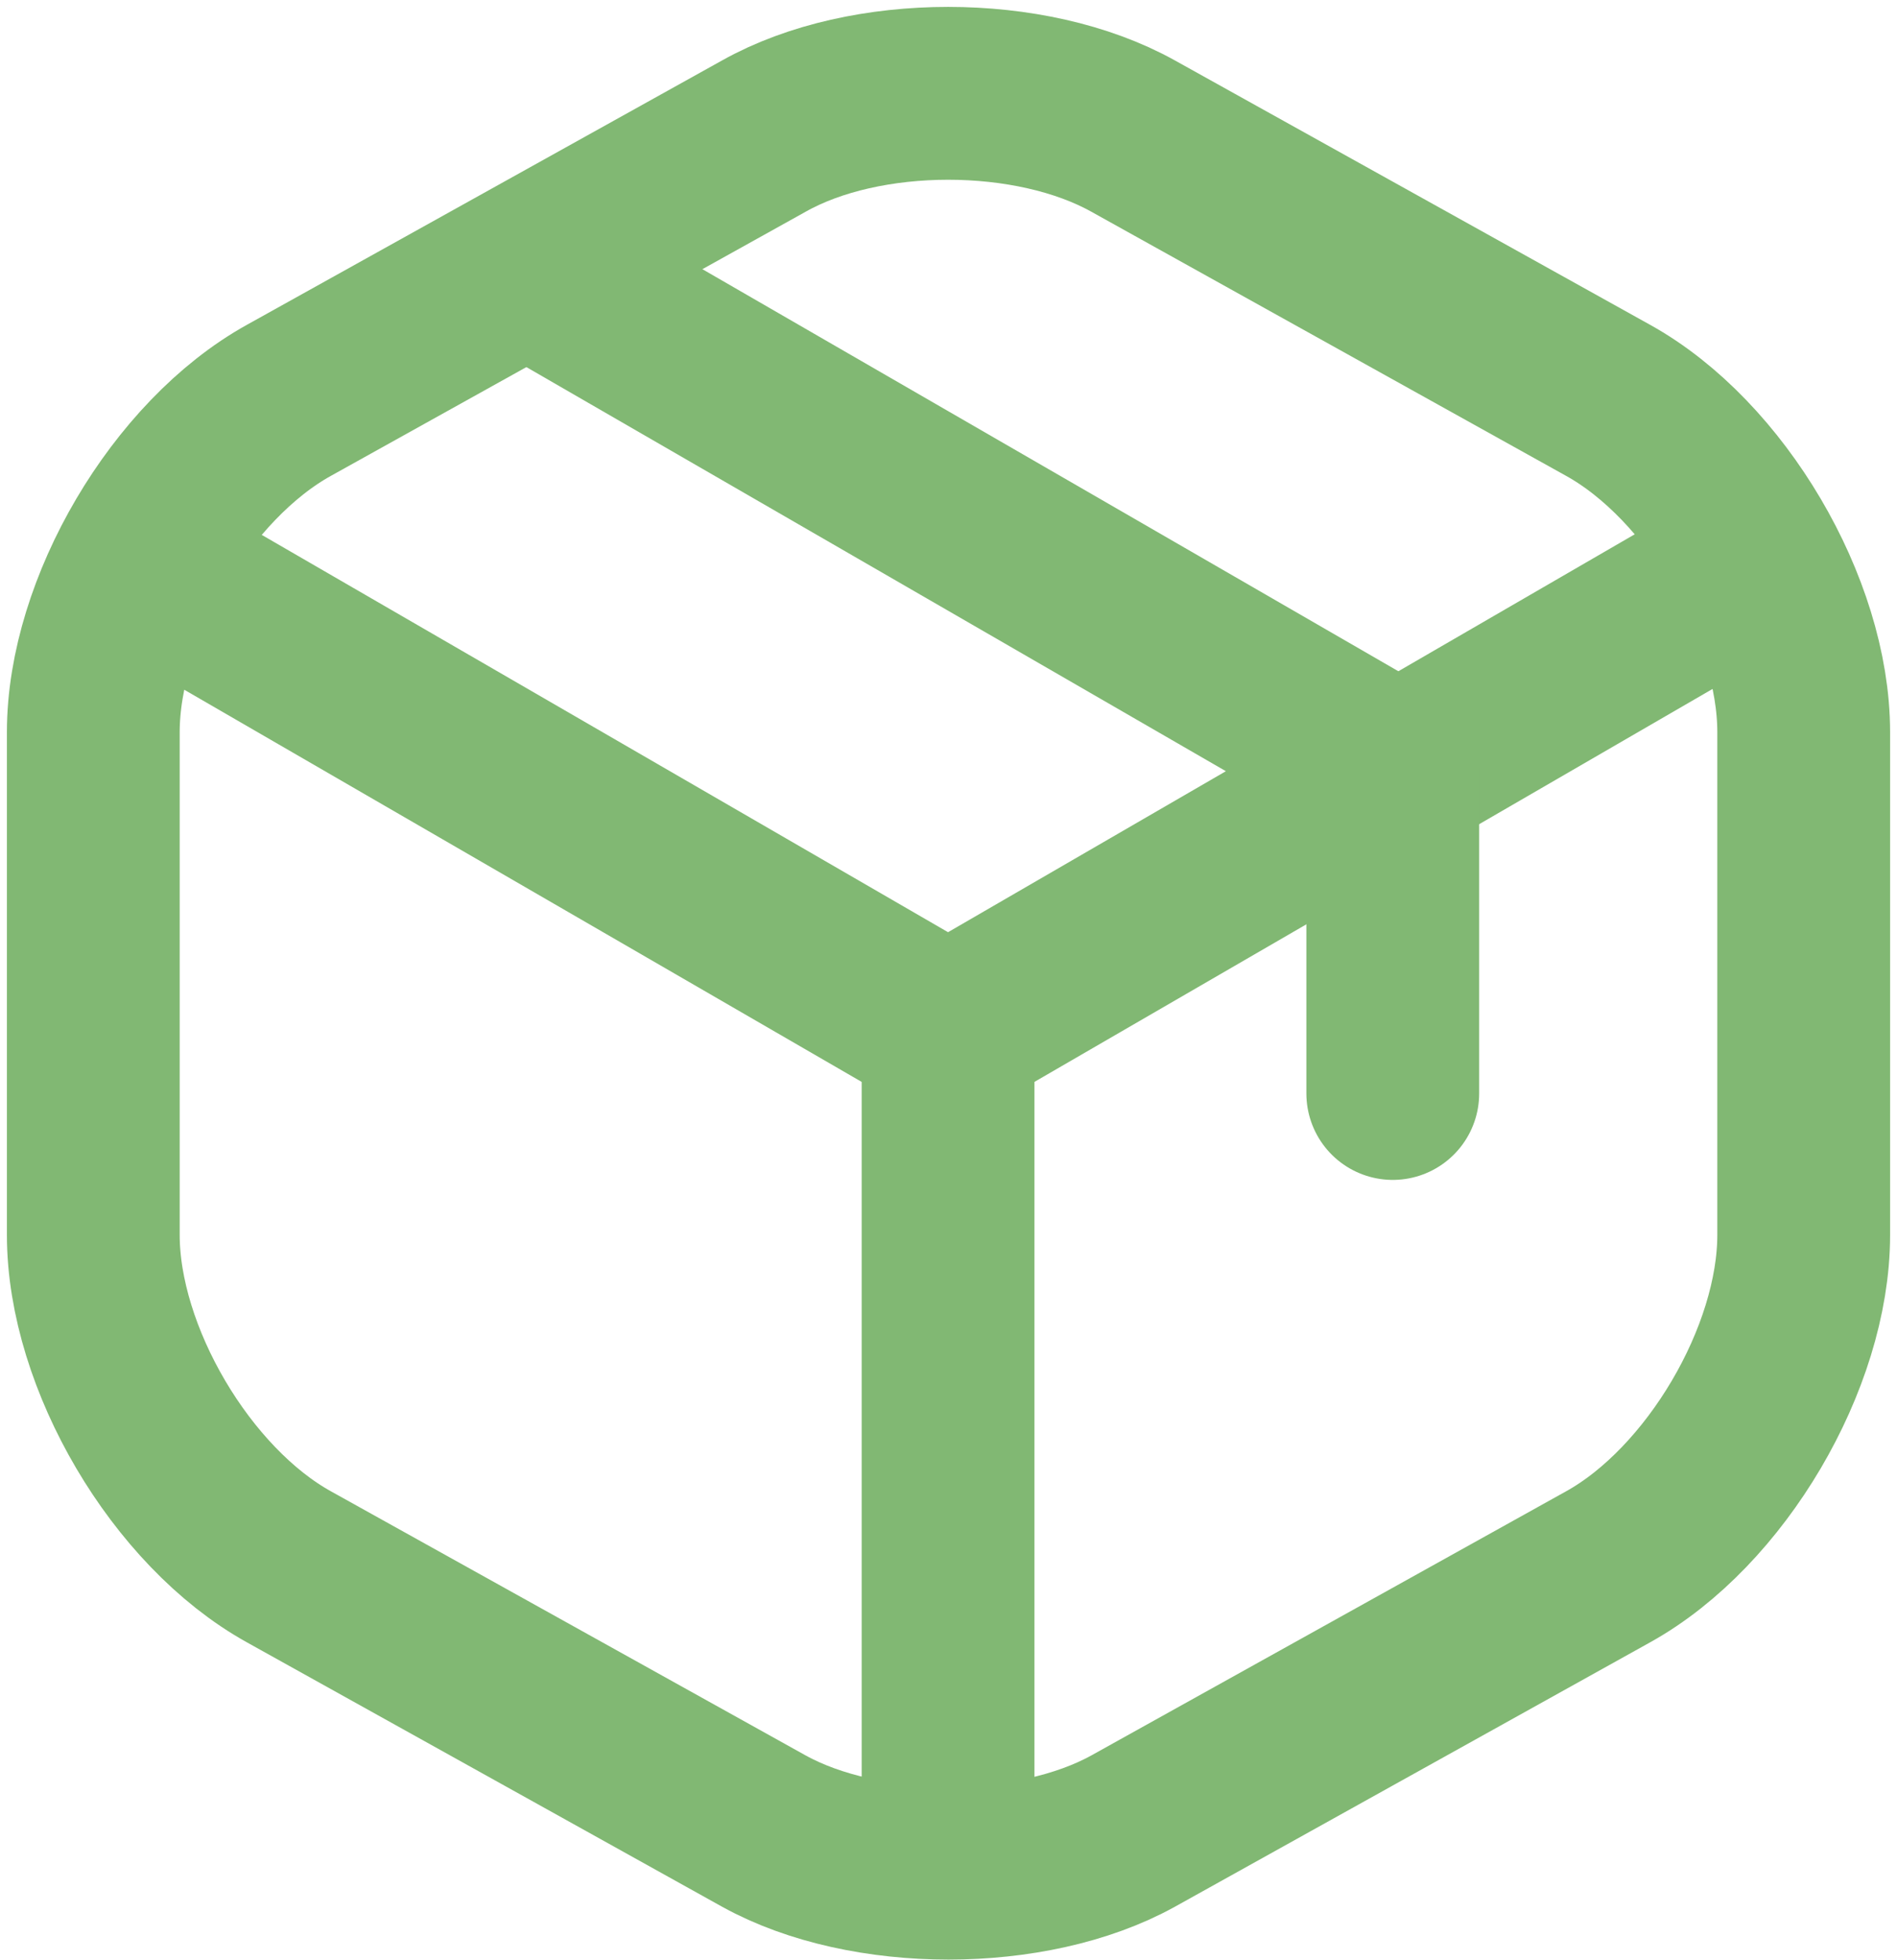
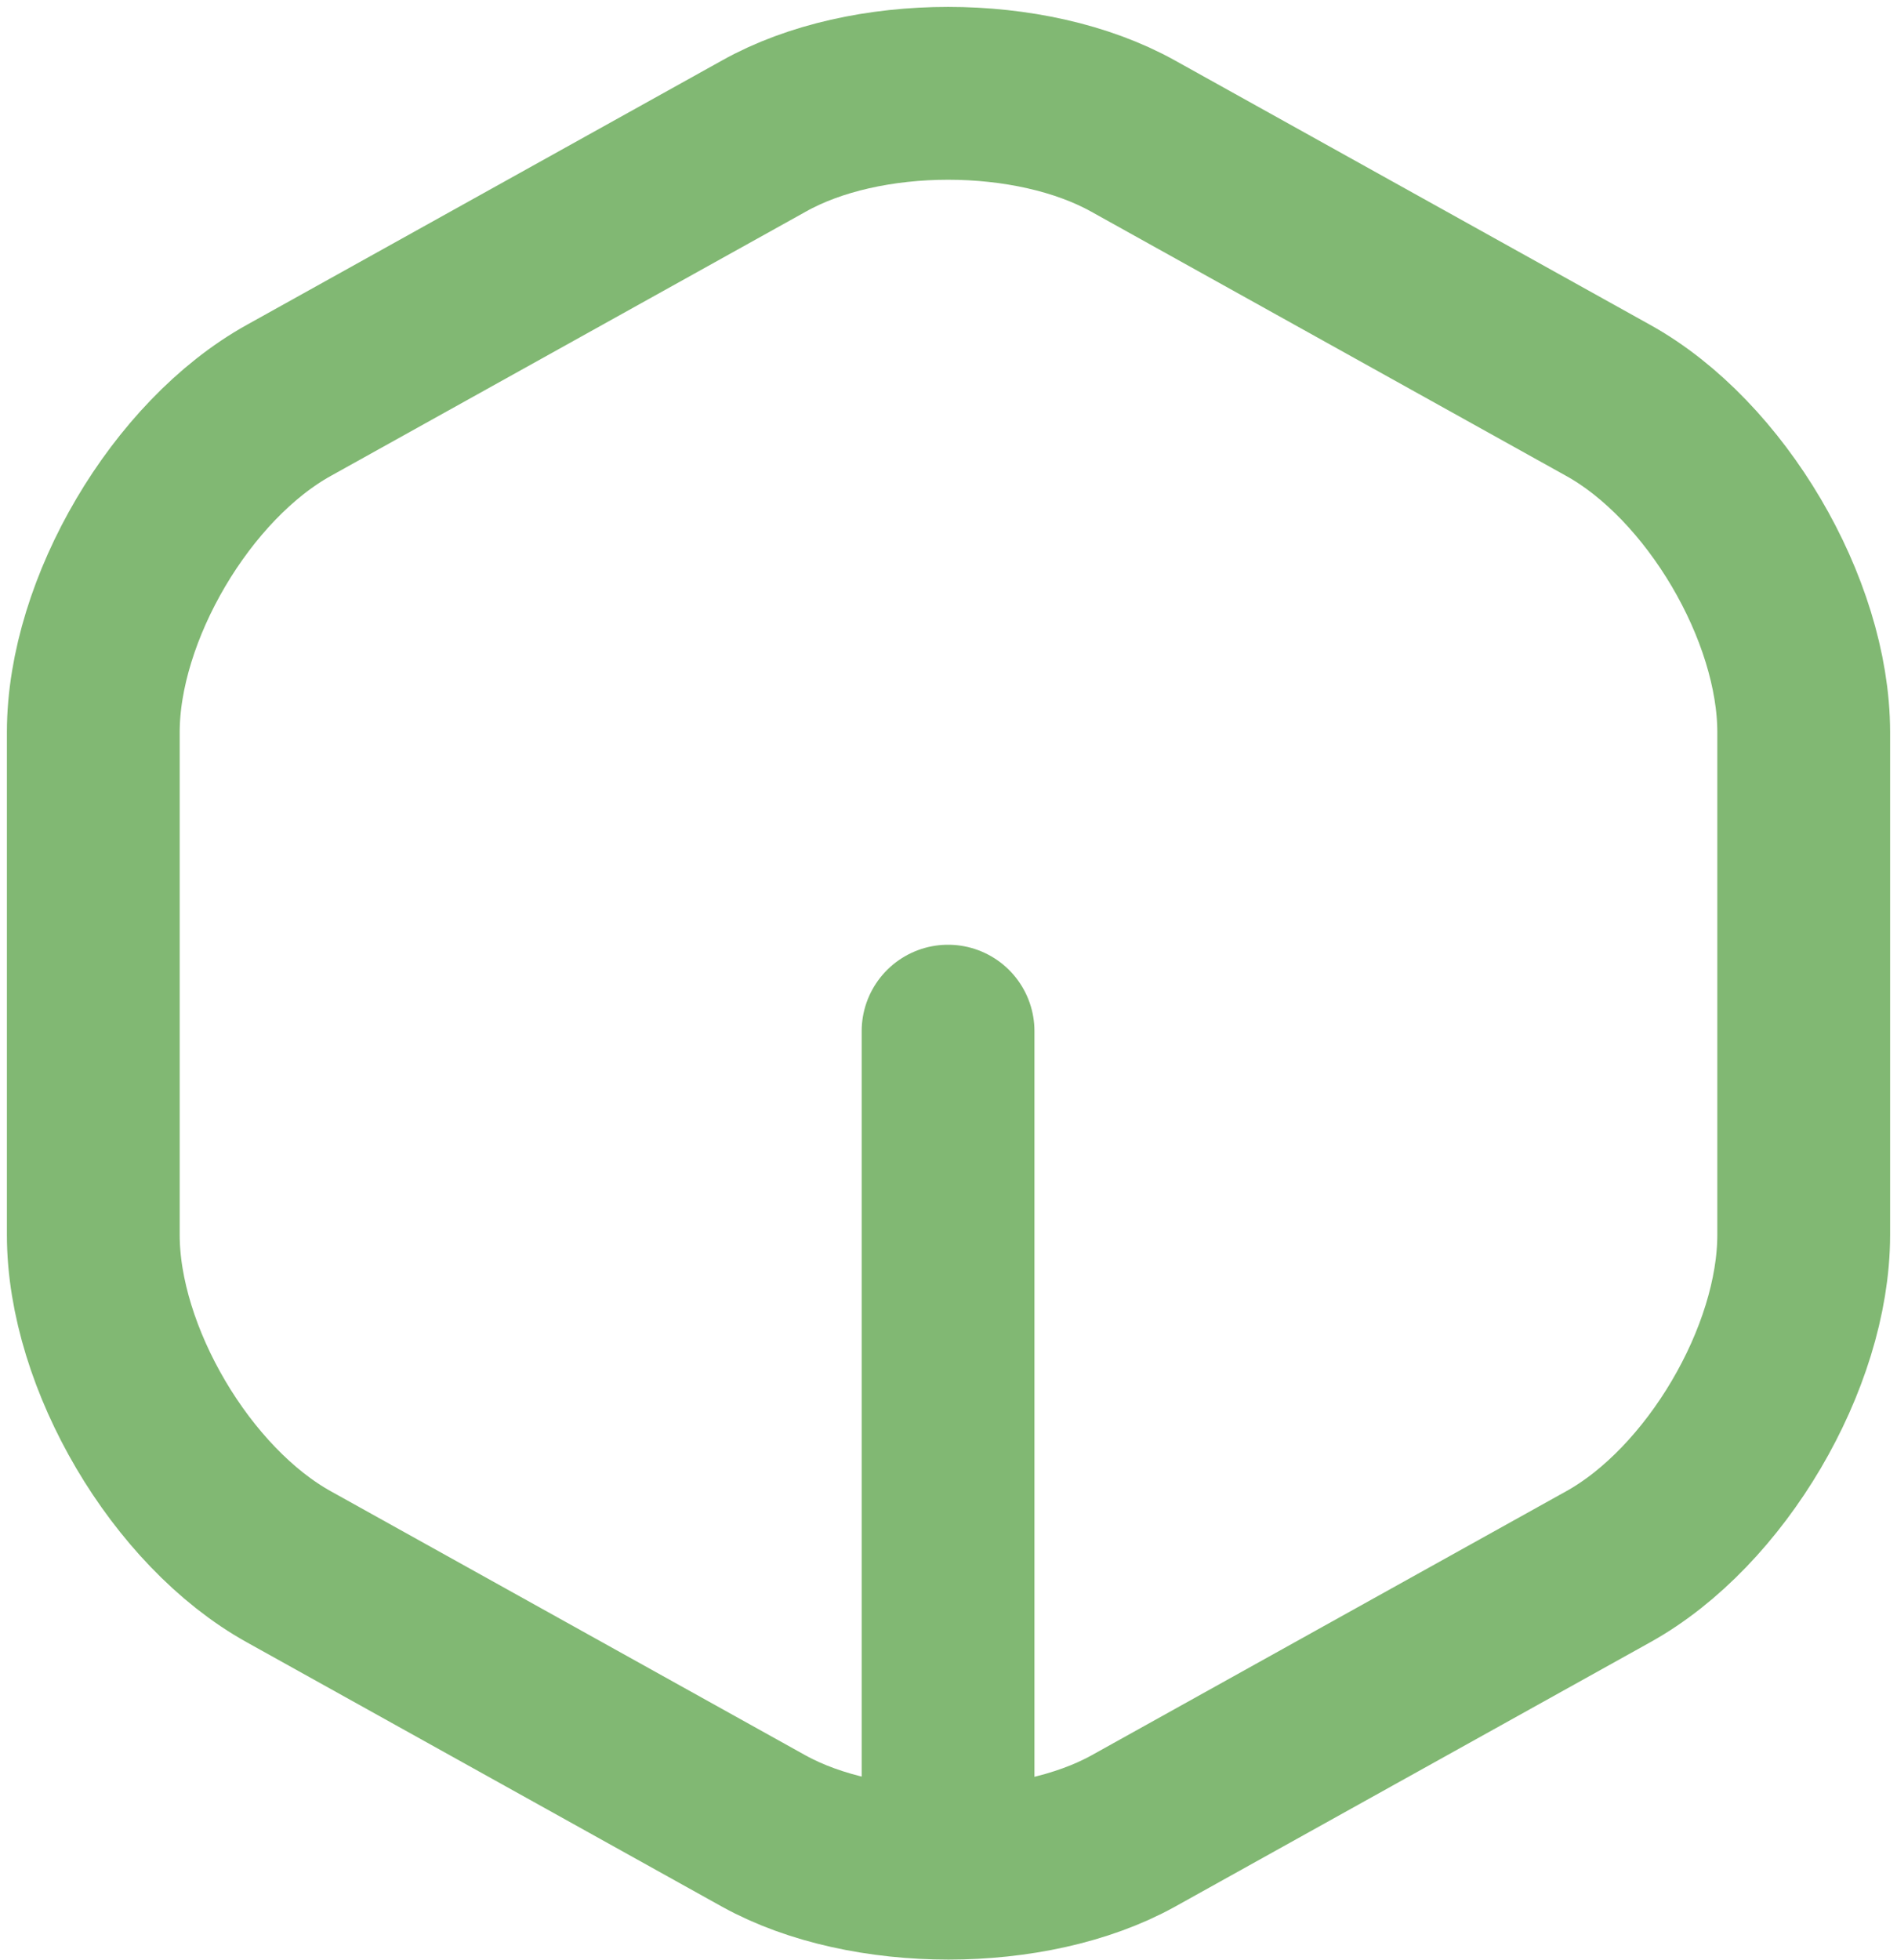
<svg xmlns="http://www.w3.org/2000/svg" width="61" height="63" viewBox="0 0 61 63" fill="none">
-   <path d="M5.231 18.559L30.486 33.174L55.569 18.645" stroke="#81B873" stroke-width="5.556" stroke-linecap="round" stroke-linejoin="round" />
  <path d="M30.486 59.087V33.145" stroke="#81B873" stroke-width="5.556" stroke-linecap="round" stroke-linejoin="round" />
  <path d="M24.565 4.373L9.292 12.867C5.831 14.784 3 19.589 3 23.536V39.695C3 43.642 5.831 48.447 9.292 50.364L24.565 58.858C27.826 60.66 33.174 60.66 36.435 58.858L51.708 50.364C55.169 48.447 58 43.642 58 39.695V23.536C58 19.589 55.169 14.784 51.708 12.867L36.435 4.373C33.146 2.542 27.826 2.542 24.565 4.373Z" stroke="#81B873" stroke-width="5.556" stroke-linecap="round" stroke-linejoin="round" />
-   <path d="M44.786 35.148V24.68L17.644 9.006" stroke="#81B873" stroke-width="5.556" stroke-linecap="round" stroke-linejoin="round" />
</svg>